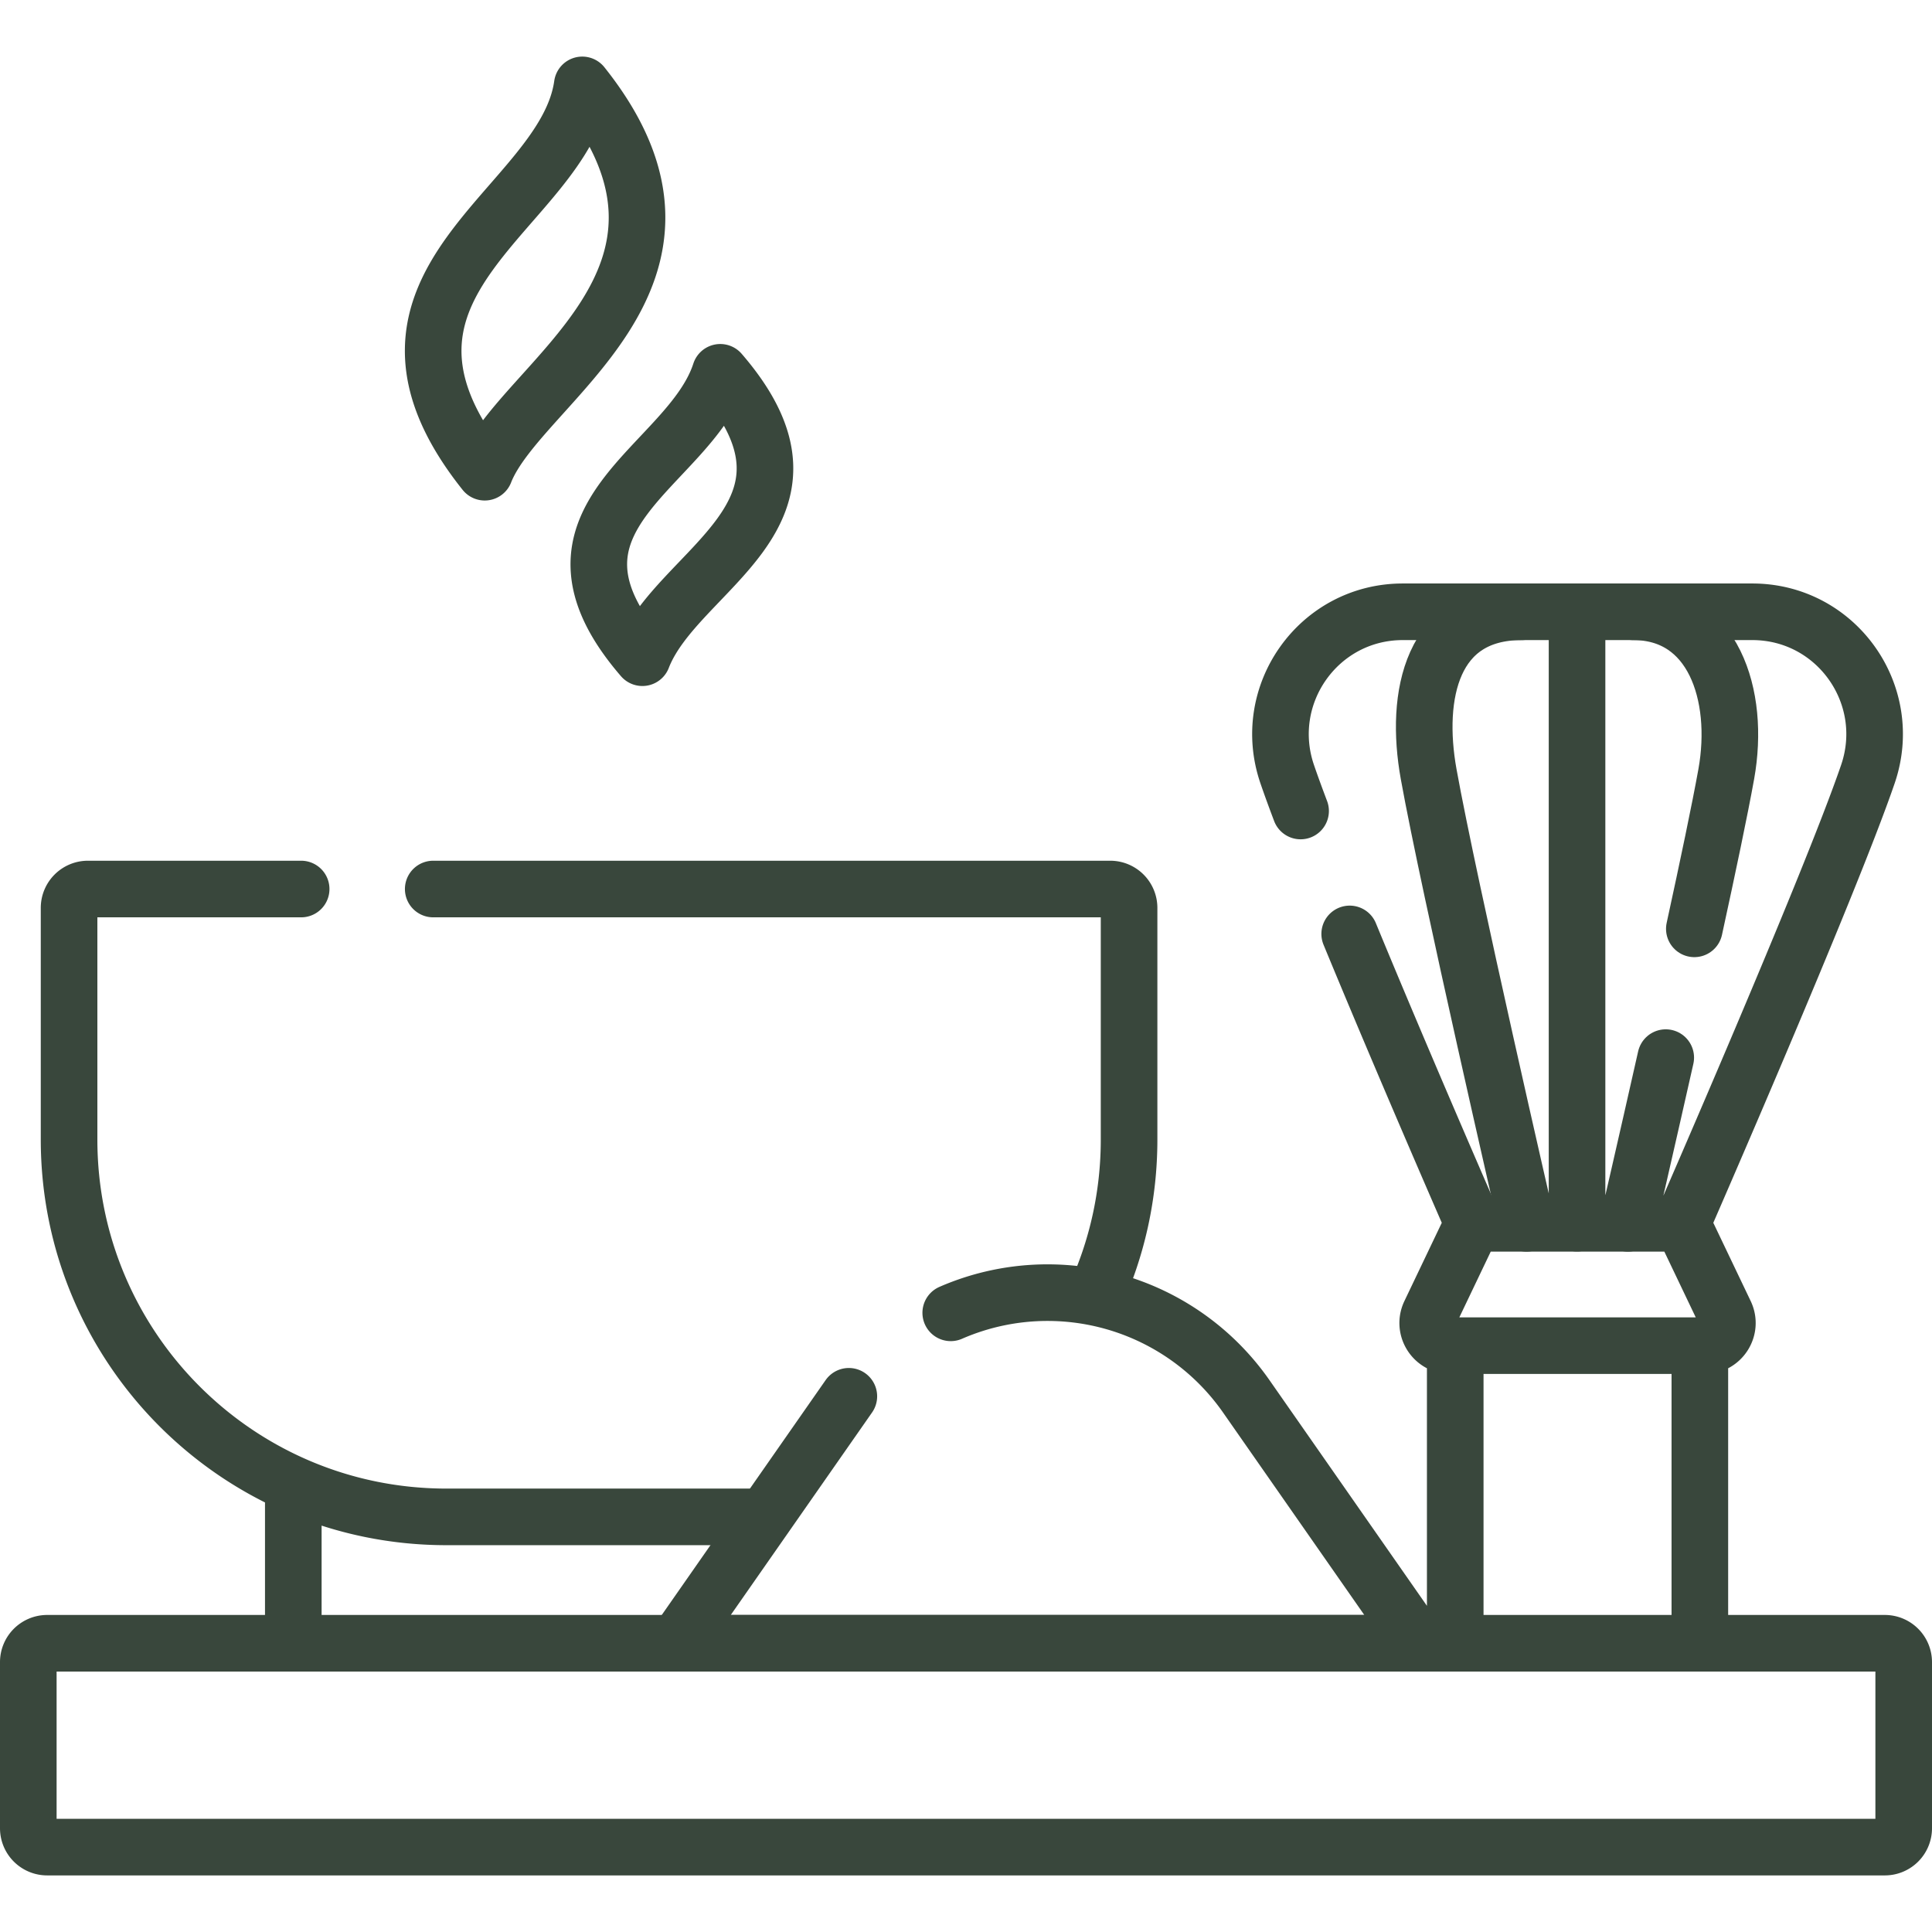
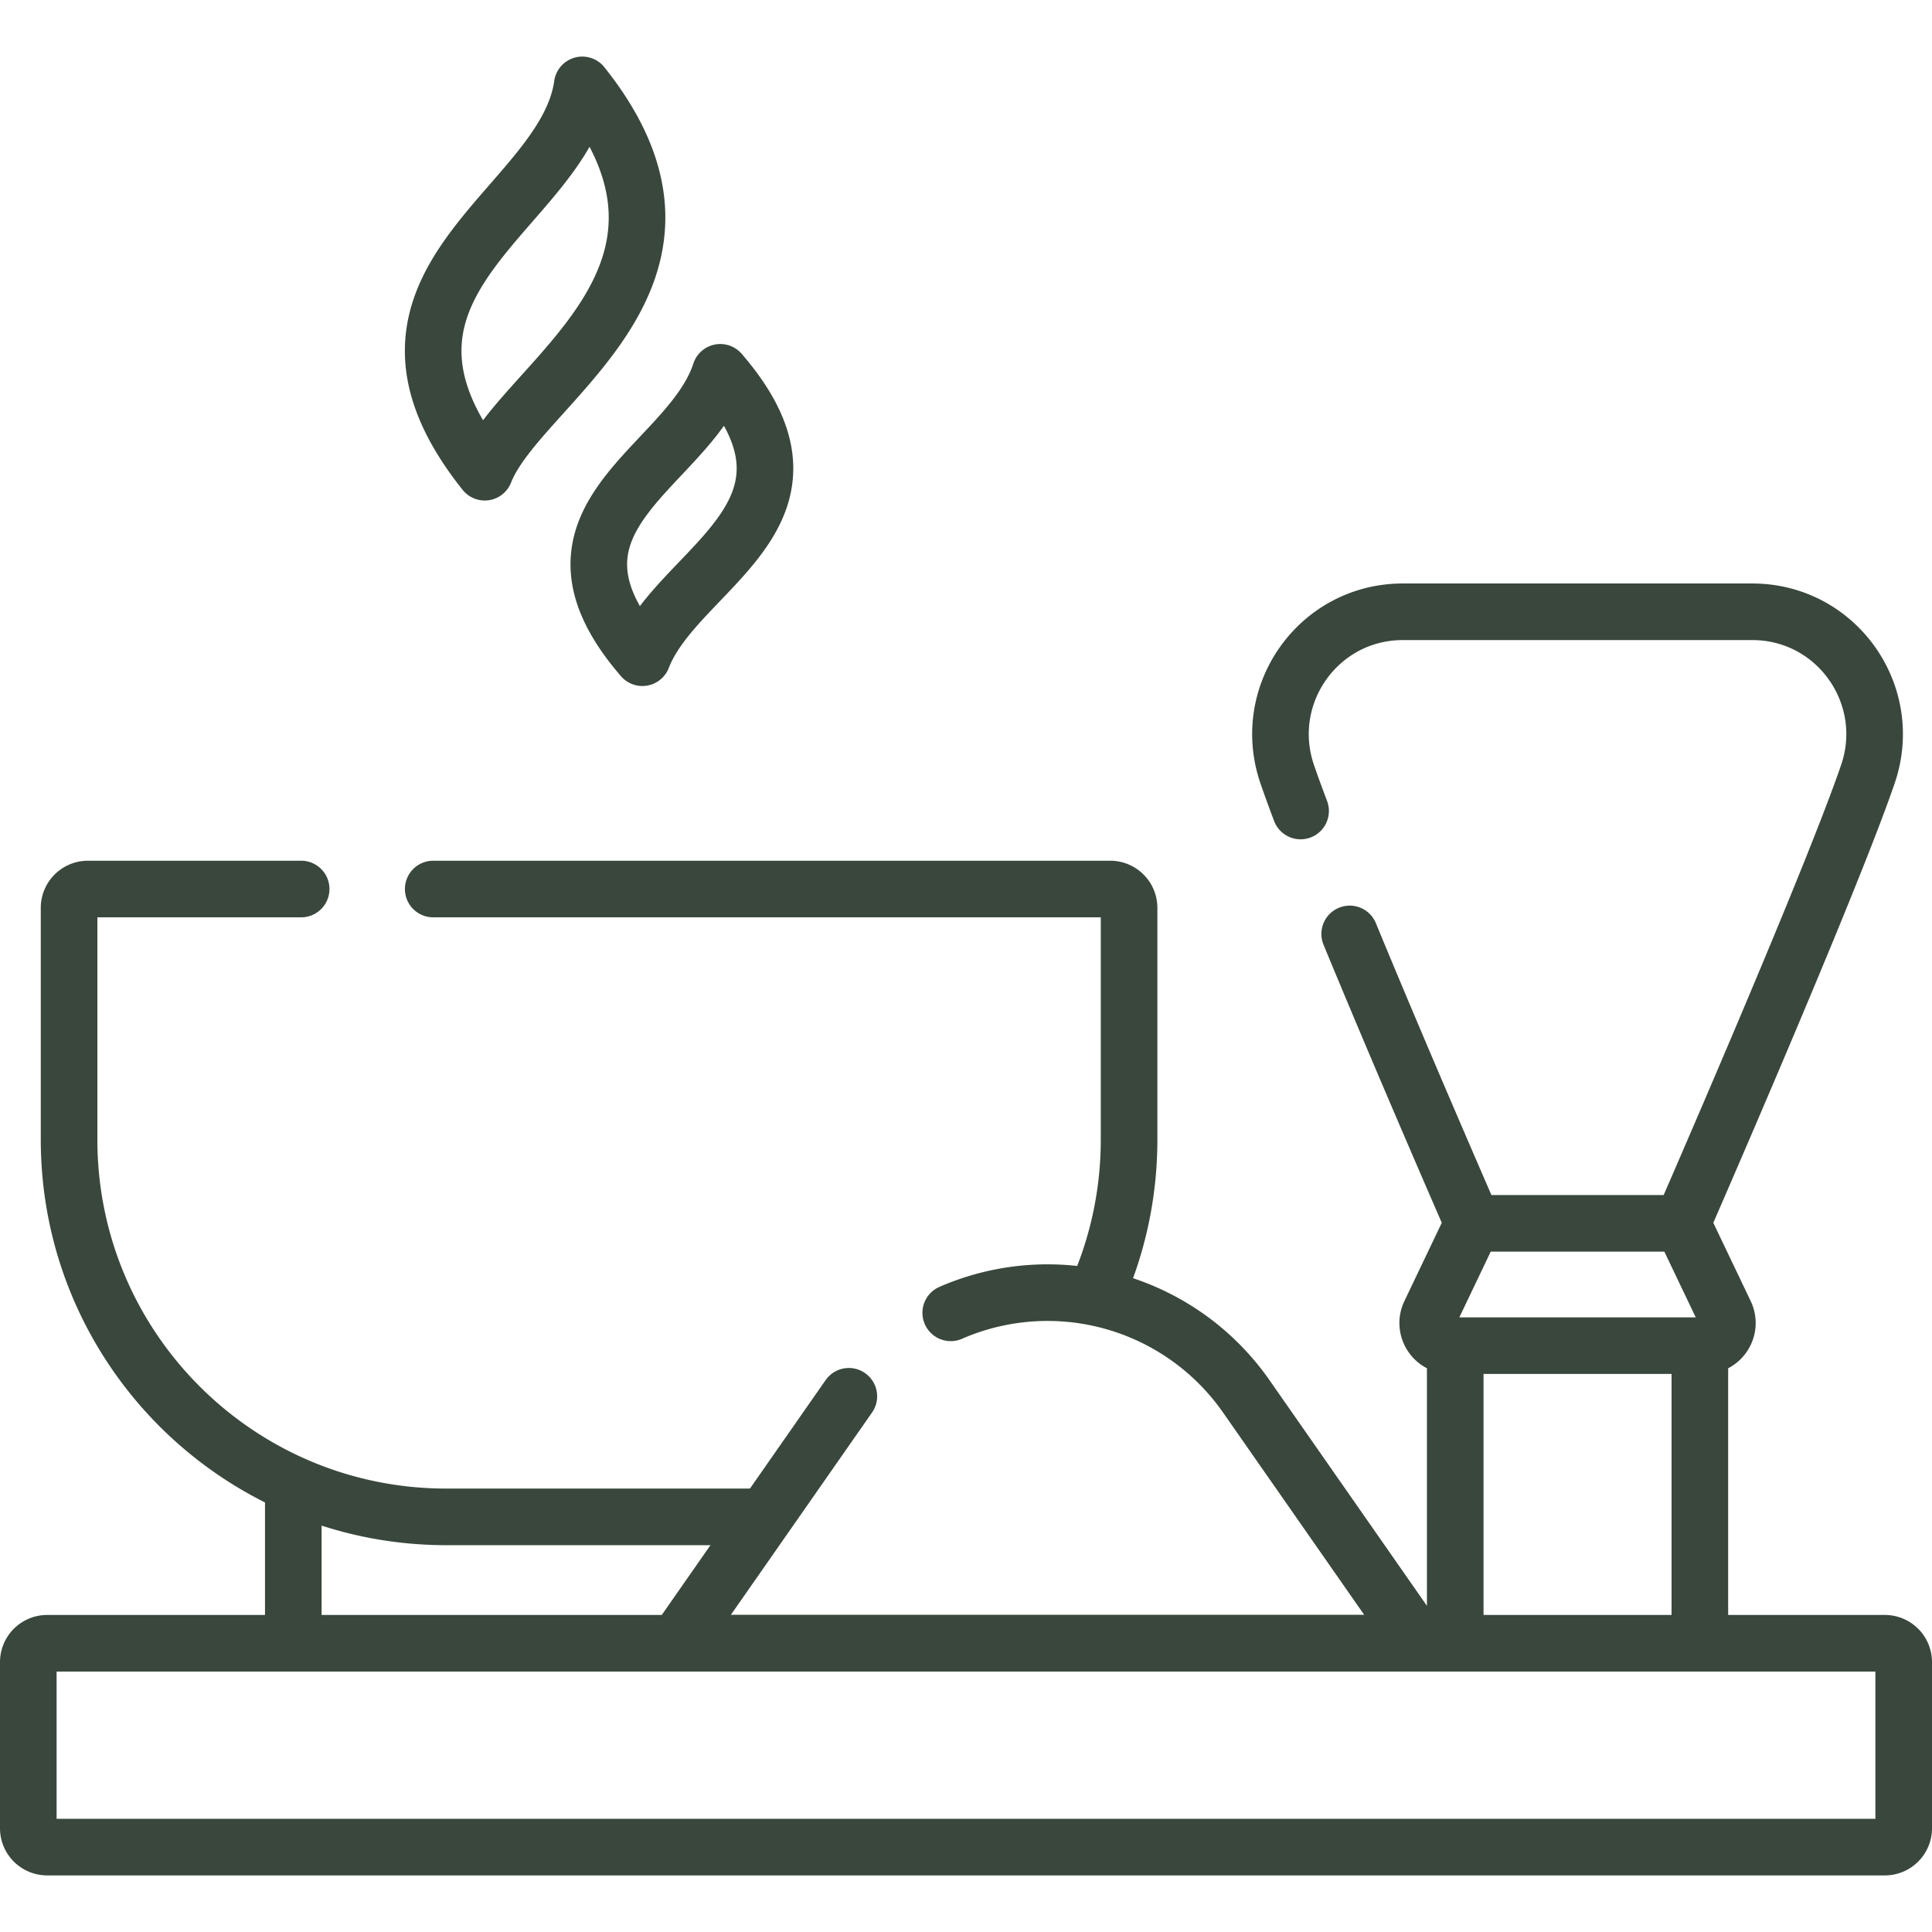
<svg xmlns="http://www.w3.org/2000/svg" width="512" height="512" x="0" y="0" viewBox="0 0 512 512" style="enable-background:new 0 0 512 512" xml:space="preserve" class="">
  <g>
    <path d="M12.5 489.503h487a5 5 0 0 0 5-5v-44.022a5 5 0 0 0-5-5h-487a5 5 0 0 0-5 5v44.022a5 5 0 0 0 5 5zM77.728 394v41.481M114.809 235.601h179.409a5 5 0 0 1 5 5v61.387c0 14.853-3.238 28.95-9.047 41.623M202.532 401.934c-1.1.036-2.205.054-3.314.054h-80.913c-55.228 0-100-44.772-100-100v-61.387a5 5 0 0 1 5-5h56.504M128.459 125.138c9.33-23.827 66.687-51.43 25.848-102.641-4.639 33.022-66.247 51.981-25.848 102.641zM170.241 174.298c9.204-23.793 53.239-37.896 20.636-75.63-8.214 25.355-52.888 38.302-20.636 75.63z" style="stroke-width:15;stroke-linecap:round;stroke-linejoin:round;stroke-miterlimit:10;" fill="none" stroke="#39473c" stroke-width="15" stroke-linecap="round" stroke-linejoin="round" stroke-miterlimit="10" data-original="#000000" opacity="1" />
    <path d="m224.951 370.033-45.662 65.449h196.639l-45.662-65.449a64.207 64.207 0 0 0-52.658-27.469h0a64.173 64.173 0 0 0-25.653 5.347M451.767 356.61h-67.404c-4.413 0-7.316-4.604-5.414-8.586l11.381-23.827h55.47l11.381 23.827c1.902 3.982-1.001 8.586-5.414 8.586zM385.652 435.481V356.61M450.478 356.61v78.871M344.67 214.922c-1.399-3.698-2.602-6.997-3.552-9.775-7.209-21.082 8.349-43.016 30.63-43.016h92.634c22.281 0 37.839 21.934 30.63 43.016-10.165 29.725-49.212 119.05-49.212 119.05M390.33 324.197s-17.925-41.006-32.647-76.697" style="stroke-width:15;stroke-linecap:round;stroke-linejoin:round;stroke-miterlimit:10;" fill="none" stroke="#39473c" stroke-width="15" stroke-linecap="round" stroke-linejoin="round" stroke-miterlimit="10" data-original="#000000" opacity="1" />
-     <path d="M441.44 280.28c-5.422 24.086-10.018 43.917-10.018 43.917M432.811 162.131c21.11 0 28.457 21.975 24.667 43.016-1.683 9.344-4.875 24.544-8.463 41.005M404.555 324.197s-20.582-89.267-25.947-119.049c-3.79-21.041.867-43.016 24.667-43.016M417.933 162.164v162" style="stroke-width:15;stroke-linecap:round;stroke-linejoin:round;stroke-miterlimit:10;" fill="none" stroke="#39473c" stroke-width="15" stroke-linecap="round" stroke-linejoin="round" stroke-miterlimit="10" data-original="#000000" opacity="1" />
  </g>
</svg>